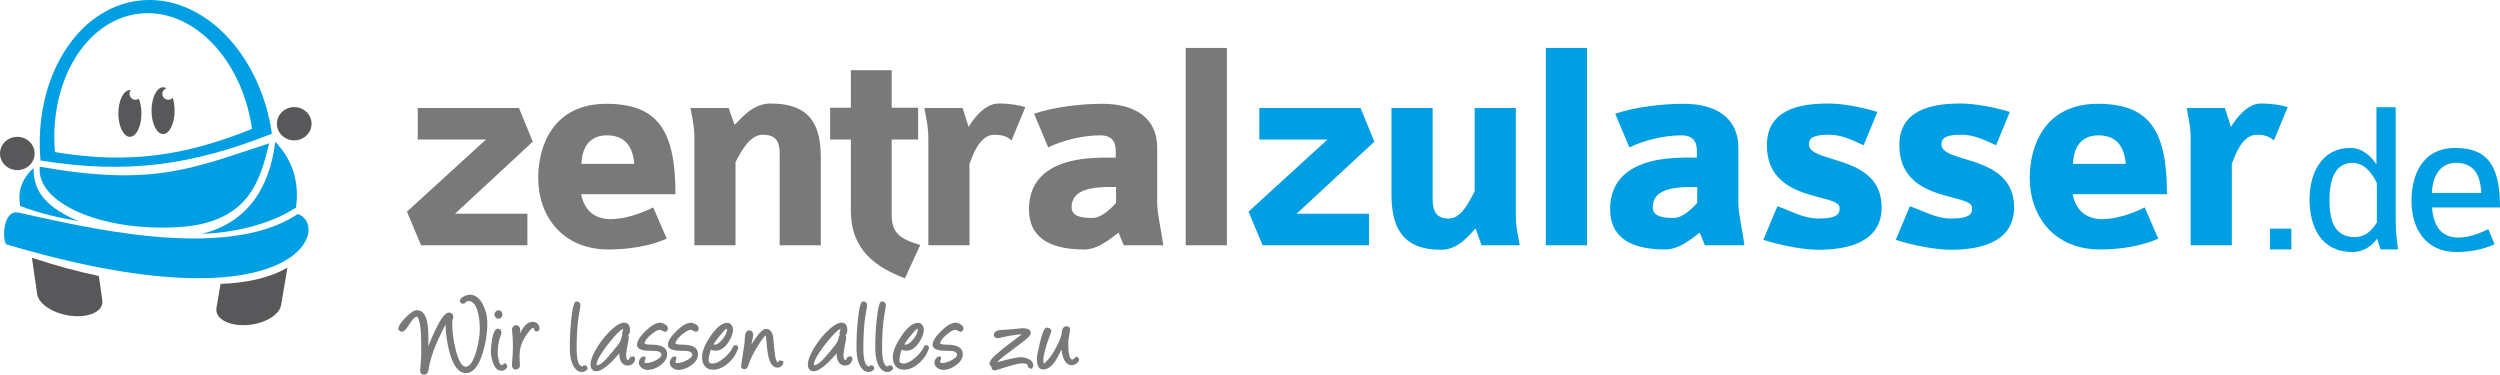
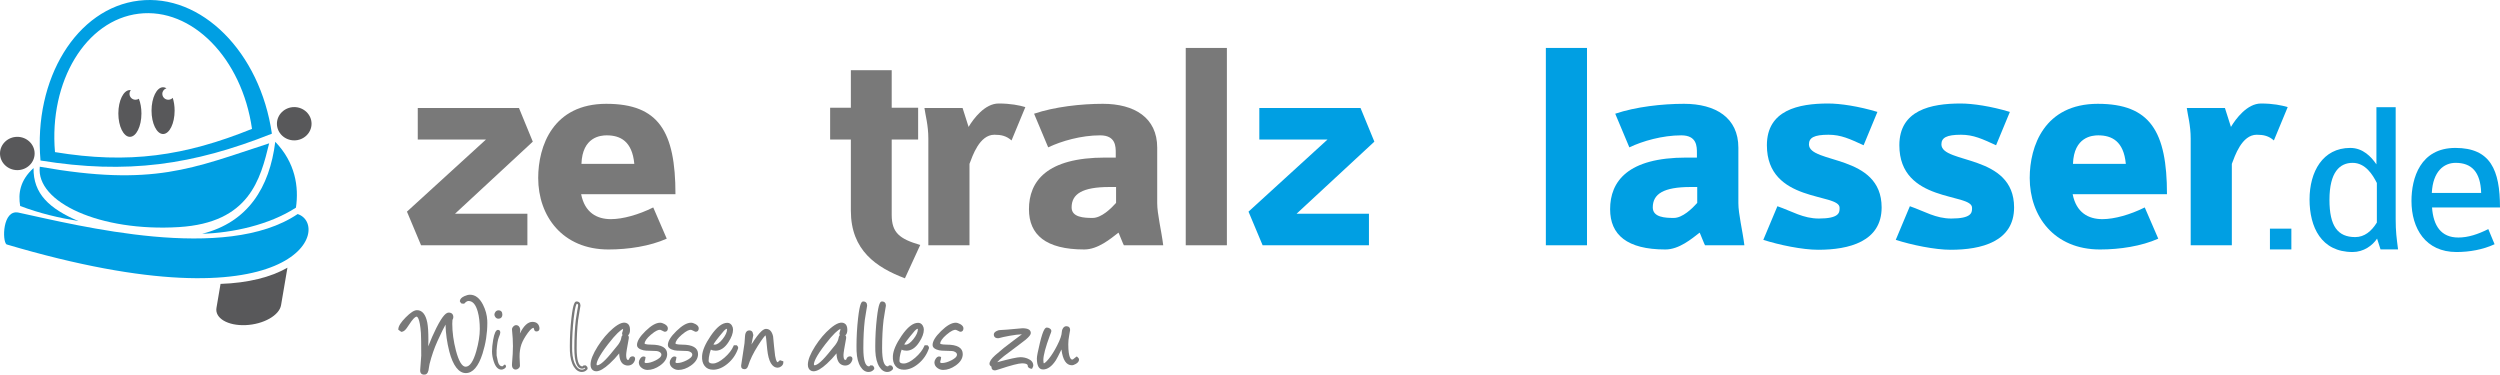
<svg xmlns="http://www.w3.org/2000/svg" id="Ebene_2" data-name="Ebene 2" viewBox="0 0 3075.15 460.8">
  <defs>
    <style>
      .cls-1 {
        fill: #009fe3;
      }

      .cls-2 {
        fill: #797979;
      }

      .cls-3 {
        fill: #58585a;
        fill-rule: evenodd;
      }
    </style>
  </defs>
  <g id="Ebene_1-2" data-name="Ebene 1">
    <g>
      <g>
        <path class="cls-1" d="m334.44,164.43C319.9,63.99,247.52-8.39,170.8.78,94.38,9.92,40.97,96.73,49.83,197.44c106.48,17.23,187.34,5.61,284.61-33.01ZM170.65,16.86c65.33-7.94,126.95,54.72,139.33,141.67-82.83,33.43-151.67,43.49-242.34,28.58C60.1,99.92,105.58,24.77,170.65,16.86Z" />
        <path class="cls-1" d="m248.66,287.57c36.95-1.05,82.57-10.84,115.37-32.17,3.76-25.62-.79-55.35-25.44-80.98-6.99,56.21-33.53,99-89.93,113.15Z" />
        <path class="cls-1" d="m220.02,279.33c87-5.34,100.24-58.91,111.06-103.03-94.4,30.68-141.97,53.6-282.15,28.78-4.91,43.74,74.31,80.18,171.09,74.25Z" />
        <path class="cls-1" d="m366.14,263.29c-88.88,60.11-269.52,14.13-343.29-1.76-19.8-4.27-20.3,35.01-14.84,39.09,359.04,106.44,400.24-23.41,358.14-37.33Z" />
        <path class="cls-1" d="m96.4,271.93c-35.65-15.32-55.63-33.5-55.13-65.21-16.81,15.3-19.02,31.35-16.46,46.65,23.91,9.09,47.69,14.61,71.6,18.56Z" />
      </g>
      <g>
-         <path class="cls-3" d="m125.74,368.66h.02s-4.21-29.21-4.21-29.21c-25.17-5.18-52.56-12.54-82.28-22.4l6.34,43.99h.02c.02.26.05.51.09.77,1.83,12.72,21.26,24.74,43.39,26.84,22.13,2.11,38.59-6.5,36.76-19.22-.04-.26-.09-.51-.14-.77Z" />
        <path class="cls-3" d="m266.39,377.97h.02c-.06.25-.11.5-.15.76-2.15,12.63,13.9,22.12,35.84,21.19,21.94-.93,41.47-11.93,43.62-24.56.04-.25.07-.51.11-.76h.02s7.71-45.32,7.71-45.32c-20.29,11.72-48.61,18.8-82.28,19.93l-4.89,28.76Z" />
        <path class="cls-3" d="m361.93,131.72c-11.73,0-21.3,9.2-21.3,20.48s9.57,20.48,21.3,20.48,21.3-9.2,21.3-20.48-9.57-20.48-21.3-20.48Z" />
        <path class="cls-3" d="m21.3,168.31c-11.73,0-21.3,9.2-21.3,20.48s9.57,20.48,21.3,20.48,21.3-9.2,21.3-20.48-9.57-20.48-21.3-20.48Z" />
        <path class="cls-3" d="m207.06,122.7c-4.08,0-7.39-3.25-7.39-7.26,0-3.21,2.15-5.91,5.09-6.86-1.31-.82-2.71-1.27-4.16-1.27-7.82,0-14.2,12.92-14.2,28.77s6.37,28.76,14.2,28.76,14.2-12.92,14.2-28.76c0-5.8-.86-11.2-2.33-15.73-1.35,1.44-3.27,2.35-5.42,2.35Z" />
        <path class="cls-3" d="m166.69,122.7c-4.08,0-7.39-3.25-7.39-7.26,0-1.72.63-3.28,1.65-4.52-.39-.07-.77-.12-1.17-.12-7.82,0-14.2,12.92-14.2,28.76s6.38,28.76,14.2,28.76,14.2-12.92,14.2-28.76c0-6.85-1.19-13.14-3.18-18.09-1.17.77-2.59,1.23-4.11,1.23Z" />
      </g>
    </g>
    <g>
      <polygon class="cls-2" points="638.37 132.86 513.87 132.86 513.87 171.65 597.74 171.65 500.57 260.32 517.93 301.7 648.72 301.7 648.72 262.91 559.68 262.91 655.37 174.24 638.37 132.86" />
      <path class="cls-2" d="m745.88,127.69c-65.76,0-83.86,52.09-83.86,91.25,0,46.92,29.92,87.93,86.45,87.93,24.38,0,50.98-4.06,71.67-13.3l-16.62-38.42c-17.73,8.87-37.31,14.41-52.09,14.41-17.36,0-32.14-8.13-36.58-30.66h116.01c0-77.21-20.69-111.2-84.97-111.2Zm-30.66,73.89c1.11-33.25,23.64-35.1,31.03-35.1,16.62,0,31.4,7.02,33.99,35.1h-65.02Z" />
-       <path class="cls-2" d="m947.6,127.32c-22.17,0-36.58,19.21-43.96,26.23l-7.39-20.69h-46.92c1.85,11.08,4.8,21.8,4.8,35.84v133h50.61v-102.34c8.5-16.25,18.47-33.62,33.62-33.62,20.69,0,20.69,14.41,20.69,26.23v109.73h50.61v-106.4c0-38.79-10.34-67.98-62.07-67.98Z" />
      <path class="cls-2" d="m1096.85,264.38v-92.73h32.51v-39.16h-32.51v-46.18h-50.24v46.18h-25.49v39.16h25.49v87.56c0,48.77,31.4,69.83,66.5,83.12l18.84-41.01c-25.49-7.39-35.1-15.15-35.1-36.95Z" />
      <path class="cls-2" d="m1191.43,156.14l-7.39-23.28h-46.92c1.11,8.5,4.8,21.06,4.8,37.68v131.15h50.61v-100.12c3.69-9.61,12.19-35.84,30.66-35.84,8.5,0,14.78,1.48,21.06,7.02l16.99-41.01c-7.39-2.22-18.1-4.43-32.88-4.43-16.99,0-31.03,18.84-36.94,28.82Z" />
      <path class="cls-2" d="m1423.44,181.63c0-36.94-28.08-53.94-66.87-53.94-26.97,0-59.48,3.69-84.6,12.19l17.36,41.38c16.26-7.76,40.64-14.78,63.91-14.78,19.21,0,19.21,13.67,19.21,21.8v5.54h-12.93c-72.04,0-93.84,29.19-93.84,63.54,0,31.4,20.69,49.5,67.98,49.5,16.99,0,32.51-13.3,42.12-20.69,0-.74,6.28,15.52,6.65,15.52h48.4c-2.22-18.1-7.39-38.42-7.39-51.72v-68.35Zm-50.61,67.98c-6.28,7.02-18.1,18.47-28.82,18.47s-25.86-.74-25.86-12.93c0-16.62,13.3-25.12,46.55-25.12h8.13v19.58Z" />
      <rect class="cls-2" x="1458.53" y="58.97" width="50.61" height="242.73" />
    </g>
    <g>
      <g>
        <path class="cls-2" d="m592.84,375.42c-3.89-7.65-8.8-11.48-14.72-11.48-1.77,0-3.87.54-6.29,1.62-2.98,1.34-4.56,2.92-4.73,4.73.6,1.04.99,1.6,1.17,1.69.17.09.89.13,2.14.13,2.08-2.2,4.02-3.31,5.84-3.31,5.88,0,10.14,4.69,12.77,14.07,1.73,6.18,2.59,13.44,2.59,21.79s-1.47,17.42-4.41,27.75c-3.8,13.4-8.62,20.1-14.46,20.1-5.19,0-9.62-6.98-13.29-20.94-3.03-11.63-4.54-22.74-4.54-33.33,0-2.12.09-3.83.26-5.12.69-1.17,1.04-2.16,1.04-2.98,0-2.81-1.39-4.21-4.16-4.21-3.29,0-7.99,6.07-14.1,18.22-4.72,9.38-9.05,19.69-12.99,30.93.39-7.69.58-13.38.58-17.05,0-9.25-.43-16.17-1.3-20.75-1.86-9.55-5.64-14.33-11.35-14.33-2.98,0-7.28,2.84-12.9,8.53-5.62,5.68-8.49,10.15-8.62,13.39l2.59,1.88c1.6-.13,3.26-1.36,4.99-3.7,2.03-2.98,4.06-5.94,6.09-8.88,3.02-4.06,5.49-6.09,7.39-6.09,3.46,0,5.71,7.15,6.74,21.46.26,4.24.39,13.55.39,27.95,0-.04-.43,5.88-1.3,17.76-.17,2.77.93,4.15,3.31,4.15.43,0,.89-.04,1.36-.13,1.77-.48,2.85-2.9,3.24-7.26.13-1.38.41-2.96.84-4.73,2.58-10.11,5.82-19.49,9.74-28.14,6.66-14.61,10.87-22.74,12.64-24.38v1.04c0,11.97,1.53,23.99,4.6,36.05,4.41,17.12,10.74,25.68,19,25.68s14.31-7.63,19.19-22.89c3.89-12.23,5.83-24.68,5.83-37.35,0-1.12-.02-2.18-.06-3.18-.35-6.4-2.05-12.62-5.12-18.67Z" />
        <path class="cls-2" d="m521.58,460.8c-1.5,0-2.68-.45-3.51-1.33-.92-.98-1.33-2.44-1.21-4.32l1.21-16.67c.03-.36.05-.7.1-1.01h-.02c0-14.29-.13-23.67-.39-27.86-1.39-19.16-4.68-20.13-5.33-20.13s-2.54.54-6.25,5.52c-2,2.9-4.03,5.85-6.06,8.83-2.04,2.75-4,4.15-6.05,4.31l-.52.04-3.63-2.63.03-.76c.15-3.64,3.1-8.33,9.03-14.33,5.95-6.02,10.5-8.95,13.91-8.95,6.45,0,10.74,5.21,12.74,15.48.88,4.66,1.32,11.73,1.32,21.02,0,2.04-.06,4.71-.18,7.99,3.09-8.01,6.41-15.55,9.91-22.51,8.47-16.84,12.66-19,15.36-19,3.54,0,5.58,2.05,5.58,5.63,0,1.02-.35,2.15-1.08,3.44-.14,1.2-.21,2.76-.21,4.66,0,10.42,1.51,21.51,4.49,32.97,3.42,13.01,7.54,19.88,11.92,19.88,5.1,0,9.5-6.42,13.1-19.07,2.89-10.16,4.35-19.36,4.35-27.36s-.85-15.37-2.54-21.4c-2.47-8.77-6.2-13.04-11.41-13.04-1.4,0-3.02.96-4.8,2.86l-.42.45h-.61c-1.9,0-2.39-.09-2.78-.28-.44-.22-.8-.6-1.75-2.24l-.23-.39.04-.45c.22-2.35,2.1-4.33,5.56-5.89,2.63-1.17,4.88-1.75,6.87-1.75,6.47,0,11.85,4.12,15.98,12.25h0c3.14,6.2,4.92,12.67,5.27,19.24.04,1.03.07,2.12.07,3.25,0,12.75-1.99,25.46-5.9,37.78-5.07,15.84-11.98,23.88-20.54,23.88s-15.8-9-20.37-26.74c-2.78-10.94-4.33-21.99-4.6-32.89-1.84,3.25-4.9,9.28-9.97,20.41-3.86,8.52-7.11,17.91-9.65,27.9-.41,1.68-.68,3.2-.8,4.51-.45,5.06-1.85,7.84-4.28,8.5l-.12.03c-.56.1-1.1.15-1.61.15Zm-.7-21.86c-.14,1.88-.46,6.28-1.19,16.39-.07,1.05.09,1.81.45,2.19.4.43,1.35.54,2.49.34,1.04-.34,1.85-2.57,2.15-6,.14-1.45.43-3.11.87-4.94,2.59-10.17,5.9-19.71,9.82-28.39,9.06-19.88,11.74-23.69,12.96-24.83l2.38-2.22v4.29c0,11.8,1.53,23.81,4.56,35.7,4.21,16.33,10.14,24.61,17.62,24.61s13.19-7.37,17.84-21.9c3.83-12.03,5.77-24.45,5.77-36.91,0-1.09-.02-2.14-.06-3.12-.33-6.15-2.01-12.25-4.97-18.09-3.66-7.2-8.06-10.7-13.45-10.7-1.56,0-3.48.5-5.71,1.5-1.55.7-3.4,1.79-3.82,3.17.18.3.31.5.4.63.17,0,.43.02.82.03,2.22-2.22,4.33-3.3,6.43-3.3,6.56,0,11.32,5.08,14.14,15.1,1.76,6.28,2.65,13.74,2.65,22.17s-1.5,17.73-4.46,28.14c-4.04,14.22-9.21,21.13-15.82,21.13-5.97,0-10.77-7.2-14.66-22-3.04-11.69-4.59-23.02-4.59-33.69,0-2.17.09-3.96.27-5.31l.04-.29.15-.25c.69-1.17.84-1.88.84-2.26,0-2.04-.74-2.8-2.74-2.8-1.22,0-4.92,1.7-12.83,17.44-4.67,9.29-9.02,19.63-12.92,30.76l-3.25,9.27.5-9.81c.39-7.63.58-13.34.58-16.98,0-9.12-.43-16.01-1.27-20.49-1.73-8.86-4.98-13.17-9.95-13.17-1.77,0-5.27,1.41-11.89,8.11-5.91,5.98-7.74,9.61-8.13,11.73l1.44,1.04c1.05-.3,2.25-1.34,3.51-3.04,2-2.94,4.03-5.9,6.07-8.84,3.42-4.59,6.12-6.71,8.56-6.71,4.5,0,7.01,7.02,8.16,22.78.26,4.26.39,13.7.39,28.05v1.48h-.11Z" />
      </g>
      <g>
        <path class="cls-2" d="m613,390.59c2.33,0,3.5-1.25,3.5-3.76s-1.12-3.7-3.37-3.7c-1.04,0-1.89.43-2.56,1.3-.67.87-1,1.73-1,2.59,0,.74.33,1.51,1,2.33.67.82,1.48,1.23,2.43,1.23Z" />
        <path class="cls-2" d="m613,392.01c-1.37,0-2.59-.61-3.53-1.75-.88-1.07-1.32-2.16-1.32-3.23,0-1.18.44-2.35,1.3-3.46.94-1.21,2.21-1.85,3.68-1.85,3.04,0,4.79,1.86,4.79,5.11s-1.79,5.18-4.92,5.18Zm.13-7.46c-.6,0-1.04.23-1.44.75-.48.61-.71,1.18-.71,1.73,0,.39.24.89.68,1.44.51.63.98.71,1.33.71,1.32,0,2.08-.38,2.08-2.34s-.72-2.28-1.95-2.28Z" />
      </g>
      <g>
        <path class="cls-2" d="m621.1,448.3c-1.08.52-1.92,1.19-2.53,2.01-.17.17-.52.26-1.04.26-2.2,0-3.87-1.77-4.99-5.32-.56-2.68-1.12-5.36-1.69-8.04.09-.69.09-2.81,0-6.35.56-7.48,1.47-12.77,2.72-15.89,1.21-2.85,1.82-4.8,1.82-5.83,0-2.25-.97-3.37-2.92-3.37-2.46,0-4.41,4.06-5.84,12.19-.95,5.62-1.43,10.35-1.43,14.2,0,4.19.76,8.49,2.27,12.9,2.16,6.4,5.29,9.6,9.4,9.6.99,0,2.1-.37,3.31-1.1,1.51-.87,2.27-1.88,2.27-3.05,0-.69-.45-1.43-1.36-2.21Z" />
-         <path class="cls-2" d="m616.89,456.07c-4.76,0-8.38-3.55-10.74-10.56-1.55-4.53-2.34-9.02-2.34-13.36,0-3.91.49-8.77,1.45-14.44,1.62-9.25,3.85-13.37,7.23-13.37,2.76,0,4.34,1.75,4.34,4.79,0,.79-.2,2.31-1.93,6.39-1.18,2.93-2.06,8.11-2.61,15.37.1,4.13.06,5.6.01,6.24l1.63,7.76c.91,2.83,2.13,4.26,3.62,4.26.06,0,.11,0,.15,0,.72-.86,1.66-1.58,2.81-2.13l.83-.4.7.6c1.23,1.06,1.86,2.16,1.86,3.28,0,1.71-1,3.14-2.98,4.28-1.4.85-2.76,1.29-4.01,1.29Zm-4.41-48.89c-.42,0-2.6.53-4.44,11.02-.93,5.51-1.4,10.2-1.4,13.95,0,4.02.74,8.21,2.19,12.44,1.96,5.81,4.6,8.64,8.06,8.64.73,0,1.59-.3,2.57-.9,1.06-.61,1.59-1.22,1.59-1.83,0-.08-.05-.22-.2-.43-.46.32-.84.67-1.13,1.08l-.14.16c-.45.45-1.12.67-2.04.67-2.88,0-5.02-2.12-6.34-6.3l-.04-.14-1.73-8.27.03-.23c.04-.35.1-1.61-.01-6.14v-.07s0-.07,0-.07c.58-7.7,1.5-13.03,2.82-16.31,1.49-3.52,1.71-4.83,1.71-5.3,0-1.81-.65-1.96-1.5-1.96Z" />
      </g>
      <g>
        <path class="cls-2" d="m654.95,397.33c-6.14,0-11.89,6.83-17.25,20.49-.04-3.07.22-6.87.78-11.41.13-.91-.04-1.88-.52-2.92-.65-1.43-1.69-2.14-3.11-2.14-.86,0-1.71.45-2.53,1.36-.82.91-1.19,1.79-1.1,2.66.78,7.61,1.17,14.39,1.17,20.36s-.39,13.05-1.17,21.79c-.3,3.76.76,5.64,3.18,5.64.82,0,1.65-.36,2.5-1.07.84-.71,1.26-1.48,1.26-2.3-.3-6.83-.45-10.35-.45-10.57-.09-6.05.69-11.41,2.33-16.08,1.56-4.37,4.26-9.21,8.1-14.52,3.28-4.5,5.99-6.74,8.1-6.74.95,0,1.51.43,1.69,1.3l.13.71c.17.69.35,1.23.52,1.62.26.52.69.78,1.3.78,1.86,0,2.59-1.12,2.2-3.37-.69-3.72-3.07-5.58-7.13-5.58Z" />
        <path class="cls-2" d="m634.39,454.58c-1.69,0-2.7-.72-3.26-1.32-1.12-1.21-1.55-3.12-1.33-5.85.77-8.66,1.16-15.95,1.16-21.67s-.39-12.69-1.16-20.21c-.13-1.28.36-2.54,1.46-3.75,1.09-1.21,2.3-1.83,3.58-1.83,1.39,0,3.29.51,4.4,2.97.59,1.28.8,2.53.63,3.7-.16,1.26-.29,2.47-.4,3.62,4.76-9.62,9.85-14.31,15.46-14.31,4.76,0,7.71,2.33,8.53,6.73.29,1.68.06,2.98-.69,3.87-.66.79-1.64,1.18-2.91,1.18-1.13,0-2.07-.57-2.56-1.56-.24-.53-.43-1.14-.63-1.91l-.15-.8c-.01-.06-.03-.1-.04-.12-.01,0-.09-.02-.25-.02-.92,0-3.04.8-6.96,6.16-3.75,5.18-6.41,9.94-7.91,14.16-1.58,4.48-2.34,9.73-2.25,15.58,0,.18.06,1.78.45,10.53,0,1.32-.59,2.46-1.76,3.45-1.1.93-2.25,1.41-3.41,1.41Zm.45-51.8c-.44,0-.94.3-1.48.89-.54.59-.79,1.12-.74,1.57.78,7.62,1.17,14.51,1.17,20.5s-.4,13.18-1.17,21.91c-.2,2.44.29,3.36.59,3.69.16.17.46.41,1.17.41.47,0,1-.25,1.58-.73.76-.65.76-1.08.76-1.22-.45-10.2-.45-10.47-.45-10.57-.09-6.17.72-11.75,2.41-16.55,1.6-4.48,4.39-9.49,8.29-14.88,3.65-5,6.59-7.33,9.25-7.33,1.62,0,2.77.91,3.08,2.44l.13.74c.15.6.29,1,.39,1.23h.01c.41,0,.67-.07.76-.17.13-.15.22-.65.07-1.54-.57-3.04-2.34-4.4-5.74-4.4-5.47,0-10.83,6.59-15.93,19.59l-2.63,6.71-.1-7.21c-.04-3.12.22-7.02.79-11.61.09-.66-.04-1.37-.4-2.15-.53-1.16-1.22-1.31-1.82-1.31Z" />
      </g>
      <g>
-         <path class="cls-2" d="m721.14,452.06l-1.17-1.17h-1.49c-.52.78-1.28,1.17-2.27,1.17-5.53,0-8.3-7.89-8.3-23.67,0-13.05.6-24.72,1.82-35.01.3-2.46.86-5.99,1.69-10.57l.78-4.6c.22-1.12.35-1.88.39-2.27,0-2.46-1.12-3.7-3.37-3.7-1.82,0-3.46,6.4-4.93,19.19-1.3,11.54-1.94,22.95-1.94,34.23,0,2.2.02,4.21.06,6.03.35,8.08,1.92,14.33,4.73,18.74,2.42,3.8,5.29,5.71,8.62,5.71,2.25,0,4.11-.9,5.58-2.7,0-.46-.04-.86-.13-1.19l-.06-.19Z" />
        <path class="cls-2" d="m715.76,457.56c-3.83,0-7.13-2.14-9.82-6.36-2.93-4.6-4.6-11.14-4.95-19.44-.04-1.82-.07-3.86-.07-6.09,0-11.28.66-22.85,1.95-34.39,2.17-18.87,4.32-20.45,6.34-20.45,3.04,0,4.79,1.86,4.79,5.11v.16c-.06.43-.19,1.21-.41,2.38l-.77,4.57c-.82,4.55-1.38,8.08-1.68,10.5-1.2,10.18-1.8,21.9-1.8,34.84,0,14.55,2.38,22.25,6.88,22.25.64,0,.9-.26,1.09-.54l.42-.63h2.84l1.81,1.81.2.6c.12.45.18.97.18,1.55v.5l-.32.39c-1.74,2.14-3.99,3.22-6.67,3.22Zm-6.35-83.9c-.47.5-2.04,3.24-3.72,17.93-1.28,11.43-1.94,22.9-1.94,34.07,0,2.21.02,4.23.06,6,.33,7.77,1.85,13.83,4.51,18.01,2.16,3.4,4.59,5.05,7.43,5.05,1.65,0,3-.59,4.13-1.79,0-.05-.01-.1-.02-.14l-.49-.49h-.24c-.75.77-1.76,1.17-2.94,1.17-6.54,0-9.72-8.2-9.72-25.08,0-13.05.61-24.88,1.83-35.18.3-2.48.88-6.07,1.7-10.65l.78-4.59c.24-1.25.33-1.84.37-2.11-.02-1.73-.65-2.15-1.75-2.19Z" />
      </g>
      <g>
        <path class="cls-2" d="m778.26,439.74c-1.73,0-2.81.93-3.24,2.79-.09.39-.45.78-1.1,1.17-.78.43-1.51.56-2.2.39-1.95-.52-2.92-2.98-2.92-7.39,0-2.42,1.06-9.18,3.18-20.29.52-2.55-.54-3.83-3.18-3.83-1.86,0-2.9.97-3.11,2.92-.35,2.85-1.75,5.99-4.21,9.4-.52.74-3.57,4.47-9.14,11.22-8.04,9.73-13.94,14.59-17.7,14.59-1.47,0-2.2-.82-2.2-2.46,0-4.71,4.79-13.28,14.36-25.71,9.57-12.43,16.5-19.03,20.78-19.81.22-.04.32.41.32,1.36.04,1.6-.35,3.42-1.17,5.45-.09.17-.13.37-.13.58,0,1.47.95,2.14,2.85,2.01,2.72-.26,4.08-2.38,4.08-6.35,0-3.33-.82-5.51-2.46-6.55-3.5-2.29-8.88-.35-16.14,5.83-6.66,5.66-12.79,12.88-18.41,21.66-5.79,9.17-8.69,16.45-8.69,21.85,0,2.64.78,4.54,2.33,5.71.9.69,1.98,1.04,3.23,1.04,3.79,0,8.98-3.03,15.57-9.08,5.12-4.71,9.82-9.92,14.08-15.63v2.66c0,8.13,2.06,12.92,6.18,14.39,1,.39,1.97.58,2.93.58,3.51,0,5.94-1.69,7.29-5.06.26-.69.39-1.27.39-1.75,0-1.12-.52-1.69-1.56-1.69Z" />
        <path class="cls-2" d="m733.37,456.72c-1.56,0-2.94-.45-4.09-1.33-1.91-1.44-2.88-3.74-2.88-6.83,0-5.73,2.91-13.12,8.91-22.61,5.67-8.86,11.96-16.25,18.69-21.98,7.87-6.7,13.71-8.65,17.84-5.94,2.05,1.3,3.11,3.9,3.11,7.73,0,3.62-1.07,5.62-2.45,6.68.06.06.12.13.18.2.8.98,1.03,2.34.69,4.04-2.09,10.95-3.15,17.69-3.15,20.01,0,3.56.66,5.7,1.87,6.02.1.02.47.12,1.15-.26.26-.16.38-.28.43-.33.6-2.46,2.23-3.81,4.6-3.81,1.83,0,2.97,1.19,2.97,3.1,0,.65-.16,1.39-.48,2.25-1.56,3.92-4.54,5.98-8.62,5.98-1.13,0-2.29-.23-3.44-.68-4.42-1.58-6.81-6.37-7.06-14.26-3.62,4.51-7.56,8.72-11.73,12.56-6.93,6.36-12.33,9.45-16.53,9.45Zm34.44-57c-3.6,0-8.31,3.29-11.98,6.41-6.52,5.55-12.62,12.73-18.14,21.34-5.61,8.88-8.46,15.98-8.46,21.09,0,2.18.58,3.68,1.76,4.57.67.51,1.44.75,2.38.75,3.4,0,8.32-2.93,14.61-8.7,5.04-4.63,9.71-9.82,13.91-15.43l2.55-3.42v6.92c0,7.43,1.76,11.82,5.24,13.06.87.34,1.68.5,2.45.5,2.94,0,4.84-1.32,5.97-4.17.24-.63.29-1.02.29-1.22,0-.12-.01-.21-.02-.26-.03,0-.07,0-.12,0-.88,0-1.54.29-1.86,1.69-.18.78-.75,1.46-1.75,2.06-1.14.63-2.23.81-3.28.55-3.99-1.06-3.99-6.86-3.99-8.77,0-2.53,1.05-9.26,3.2-20.56.17-.82.13-1.41-.1-1.69-.24-.29-.83-.45-1.68-.45-.99,0-1.55.26-1.7,1.66-.38,3.1-1.88,6.48-4.47,10.07-.34.48-1.67,2.18-9.2,11.29-8.52,10.3-14.49,15.1-18.79,15.1-2.27,0-3.62-1.45-3.62-3.88,0-5.08,4.79-13.77,14.66-26.57,9.89-12.83,16.97-19.49,21.65-20.34.43-.09.9.03,1.26.33.61.5.73,1.3.73,2.43.05,1.75-.38,3.77-1.27,5.98l-.05.1c.02.16.06.33.11.38.09.09.46.22,1.25.17.8-.08,2.76-.26,2.76-4.94,0-2.79-.61-4.59-1.8-5.35-.73-.48-1.58-.69-2.49-.69Zm-1.35,4.83c-3.09,1.37-8.65,5.97-18.56,18.84-11.63,15.09-14.07,21.84-14.07,24.84,0,1.05.28,1.05.79,1.05,2.27,0,6.99-2.44,16.61-14.08,6.89-8.33,8.74-10.65,9.08-11.13,2.32-3.21,3.65-6.15,3.97-8.75.15-1.37.67-2.45,1.5-3.16-.32-.46-.6-1.12-.6-2.05,0-.41.08-.8.25-1.16.66-1.64,1.01-3.11,1.05-4.4Zm7.17,37.66s0,0,0,0c0,0,0,0,0,0Zm-5.8-38.1s-.02,0-.03,0c.01,0,.02,0,.03,0Z" />
      </g>
      <g>
        <path class="cls-2" d="m816.77,399.86c-1.86-.99-3.44-1.49-4.73-1.49-4.63,0-10.3,3.27-17.02,9.82-6.72,6.55-10.08,11.96-10.08,16.24,0,1.73,1.32,3.11,3.96,4.15,1.95.78,3.96,1.21,6.04,1.3l12.48.45c1.78.09,3.4.61,4.87,1.56,1.78,1.17,2.66,2.64,2.66,4.41,0,2.85-2.56,5.58-7.69,8.17-4.61,2.33-8.71,3.5-12.29,3.5-2.33,0-3.49-.97-3.49-2.92,0-.52.1-1.02.29-1.49.35-.82.6-1.99.75-3.5-.3-.13-.6-.19-.9-.19-1.11,0-2.16.78-3.14,2.33-.85,1.34-1.28,2.51-1.28,3.5,0,2.42,1.08,4.39,3.24,5.9,1.85,1.34,3.86,2.01,6.02,2.01,4.87,0,9.77-1.73,14.69-5.19,5.39-3.8,8.09-8.1,8.09-12.9,0-6.79-6.09-10.18-18.28-10.18-6.31,0-9.47-.89-9.47-2.66,0-3.33,2.72-7.33,8.17-12,5.27-4.54,9.38-6.68,12.32-6.42.73.04,1.83.45,3.27,1.23,1.45.78,2.3,1.17,2.56,1.17,1.51,0,2.27-.93,2.27-2.79,0-1.47-1.1-2.81-3.31-4.02Z" />
        <path class="cls-2" d="m796.46,455.03c-2.45,0-4.76-.77-6.85-2.28-2.53-1.77-3.82-4.15-3.82-7.05,0-1.28.49-2.68,1.5-4.26,1.25-1.98,2.71-2.99,4.33-2.99.49,0,.98.1,1.46.31l.96.41-.1,1.04c-.17,1.67-.45,2.95-.85,3.91-.12.29-.18.6-.18.94,0,.67,0,1.5,2.07,1.5,3.34,0,7.26-1.13,11.65-3.35,3.16-1.6,6.92-4.09,6.92-6.9,0-1.29-.64-2.32-2.02-3.22-1.26-.81-2.63-1.25-4.16-1.33l-12.46-.45c-2.24-.09-4.43-.56-6.52-1.4-3.22-1.26-4.86-3.1-4.86-5.47,0-4.72,3.44-10.37,10.51-17.26,7.06-6.88,12.95-10.22,18.01-10.22,1.55,0,3.31.54,5.4,1.66h.01c2.68,1.48,4.04,3.25,4.04,5.27,0,2.63-1.38,4.21-3.69,4.21-.44,0-.93-.1-3.23-1.34-1.71-.92-2.45-1.05-2.69-1.07-1.78-.16-5.15.78-11.31,6.08-5.02,4.31-7.68,8.08-7.68,10.92h0s.75,1.24,8.05,1.24c13.07,0,19.7,3.9,19.7,11.6,0,5.26-2.92,9.99-8.69,14.06-5.14,3.61-10.35,5.45-15.5,5.45Zm-5.58-13.45c-.49.36-.93.96-1.19,1.38-.7,1.09-1.06,2.04-1.06,2.75,0,1.95.86,3.5,2.63,4.74,1.64,1.18,3.33,1.75,5.2,1.75,4.55,0,9.22-1.66,13.87-4.93,5.04-3.55,7.49-7.39,7.49-11.74,0-5.9-5.52-8.76-16.87-8.76-5.07,0-10.88-.46-10.88-4.08,0-3.8,2.83-8.07,8.66-13.07,5.62-4.84,9.99-7.05,13.37-6.75.93.05,2.15.5,3.82,1.4,1.33.72,1.85.93,2.03,1,.4-.01.71-.14.71-1.37,0-1.13-1.39-2.13-2.56-2.77-1.64-.88-3-1.32-4.06-1.32-4.22,0-9.62,3.17-16.03,9.42-6.41,6.24-9.65,11.36-9.65,15.23,0,1.08,1.03,2.03,3.06,2.83,1.8.72,3.68,1.12,5.58,1.2l12.47.45c2.04.1,3.91.7,5.59,1.78,2.74,1.8,3.31,4.04,3.31,5.6,0,3.46-2.77,6.55-8.47,9.43-4.79,2.42-9.14,3.65-12.93,3.65-4.43,0-4.91-3.03-4.91-4.33,0-.7.13-1.38.39-2.02.16-.39.3-.87.42-1.46Z" />
      </g>
      <g>
        <path class="cls-2" d="m854.77,399.86c-1.86-.99-3.44-1.49-4.73-1.49-4.63,0-10.3,3.27-17.02,9.82-6.72,6.55-10.08,11.96-10.08,16.24,0,1.73,1.32,3.11,3.96,4.15,1.95.78,3.96,1.21,6.04,1.3l12.48.45c1.78.09,3.4.61,4.87,1.56,1.78,1.17,2.66,2.64,2.66,4.41,0,2.85-2.56,5.58-7.69,8.17-4.61,2.33-8.71,3.5-12.29,3.5-2.33,0-3.49-.97-3.49-2.92,0-.52.1-1.02.29-1.49.35-.82.6-1.99.75-3.5-.3-.13-.6-.19-.9-.19-1.11,0-2.16.78-3.14,2.33-.85,1.34-1.28,2.51-1.28,3.5,0,2.42,1.08,4.39,3.24,5.9,1.85,1.34,3.86,2.01,6.02,2.01,4.87,0,9.77-1.73,14.69-5.19,5.39-3.8,8.09-8.1,8.09-12.9,0-6.79-6.09-10.18-18.28-10.18-6.31,0-9.47-.89-9.47-2.66,0-3.33,2.72-7.33,8.17-12,5.27-4.54,9.38-6.68,12.32-6.42.73.04,1.83.45,3.27,1.23,1.45.78,2.3,1.17,2.56,1.17,1.51,0,2.27-.93,2.27-2.79,0-1.47-1.1-2.81-3.31-4.02Z" />
        <path class="cls-2" d="m834.45,455.03c-2.45,0-4.76-.77-6.85-2.28-2.53-1.77-3.82-4.15-3.82-7.05,0-1.28.49-2.68,1.5-4.26,1.25-1.98,2.71-2.99,4.33-2.99.49,0,.98.1,1.46.31l.96.41-.1,1.04c-.17,1.67-.45,2.95-.85,3.91-.12.29-.18.6-.18.94,0,.67,0,1.5,2.07,1.5,3.34,0,7.26-1.13,11.65-3.35,3.16-1.6,6.92-4.09,6.92-6.9,0-1.29-.64-2.32-2.02-3.22-1.26-.81-2.63-1.25-4.16-1.33l-12.46-.45c-2.24-.09-4.43-.56-6.52-1.4-3.22-1.26-4.86-3.1-4.86-5.47,0-4.72,3.44-10.37,10.51-17.26,7.06-6.88,12.95-10.22,18.01-10.22,1.55,0,3.31.54,5.4,1.66h.01c2.68,1.48,4.04,3.25,4.04,5.27,0,2.63-1.38,4.21-3.69,4.21-.44,0-.93-.1-3.23-1.34-1.71-.92-2.45-1.05-2.69-1.07-1.78-.16-5.15.78-11.31,6.08-5.02,4.31-7.68,8.08-7.68,10.92h0s.75,1.24,8.05,1.24c13.07,0,19.7,3.9,19.7,11.6,0,5.26-2.92,9.99-8.69,14.06-5.14,3.61-10.35,5.45-15.5,5.45Zm-5.58-13.45c-.49.36-.93.96-1.19,1.38-.7,1.09-1.06,2.04-1.06,2.75,0,1.95.86,3.5,2.63,4.74,1.64,1.18,3.33,1.75,5.2,1.75,4.55,0,9.22-1.66,13.87-4.93,5.04-3.55,7.49-7.39,7.49-11.74,0-5.9-5.52-8.76-16.87-8.76-5.07,0-10.88-.46-10.88-4.08,0-3.8,2.83-8.07,8.66-13.07,5.62-4.84,10-7.05,13.37-6.75.93.05,2.15.5,3.82,1.4,1.33.72,1.85.93,2.03,1,.4-.01.71-.14.71-1.37,0-1.13-1.39-2.13-2.56-2.77-1.64-.88-3-1.32-4.06-1.32-4.22,0-9.62,3.17-16.03,9.42-6.41,6.24-9.65,11.36-9.65,15.23,0,1.08,1.03,2.03,3.06,2.83,1.8.72,3.68,1.12,5.58,1.2l12.47.45c2.04.1,3.91.7,5.59,1.78,2.74,1.8,3.31,4.04,3.31,5.6,0,3.46-2.77,6.55-8.47,9.43-4.79,2.42-9.14,3.65-12.93,3.65-4.43,0-4.91-3.03-4.91-4.33,0-.7.13-1.38.39-2.02.16-.39.3-.87.42-1.46Z" />
      </g>
      <g>
        <path class="cls-2" d="m903.59,426.12c-2.16,5.14-6.03,10.14-11.61,14.98-5.75,4.97-10.76,7.46-15.04,7.46s-6.68-1.69-6.68-5.06c0-2.59.44-5.64,1.33-9.14.89-3.5,1.72-5.6,2.5-6.29l.26.19c1.38,1.12,3.37,1.69,5.96,1.69,5.49,0,10.35-3.31,14.59-9.92,3.59-5.49,5.38-10.35,5.38-14.59,0-1.47-.39-2.87-1.17-4.21-1.04-1.82-2.53-2.72-4.47-2.72-5.79,0-12.21,5.14-19.26,15.43-6.57,9.6-10.03,17.64-10.37,24.12-.26,4.63.65,8.3,2.72,11.02,2.12,2.85,5.25,4.28,9.4,4.28,5.62,0,11.22-2.31,16.79-6.94,5.88-4.8,10.07-10.83,12.58-18.09.26-.69-.02-1.43-.84-2.2h-2.07Zm-14.2-20.1c1.34-1.6,2.83-2.59,4.47-2.98,1.25-.35,1.88.3,1.88,1.95,0,3.85-1.95,8.21-5.84,13.1-3.98,5.01-7.65,7.43-11.02,7.26-1.99-.13-2.98-.43-2.98-.91,0-1.73,4.5-7.87,13.49-18.41Z" />
        <path class="cls-2" d="m877.13,454.77c-4.6,0-8.15-1.63-10.54-4.85-2.26-2.97-3.28-7-3-11.95.36-6.71,3.93-15.07,10.62-24.84,7.4-10.8,14.08-16.05,20.43-16.05,2.45,0,4.42,1.19,5.7,3.44.9,1.54,1.35,3.2,1.35,4.92,0,4.5-1.89,9.67-5.61,15.36-4.49,7-9.8,10.56-15.77,10.56-2.36,0-4.32-.44-5.85-1.31-.36.77-.87,2.17-1.5,4.65-.85,3.37-1.29,6.33-1.29,8.79,0,1.09,0,3.64,5.26,3.64,3.91,0,8.66-2.39,14.12-7.11,5.38-4.67,9.16-9.54,11.23-14.45l.36-.87h3.58l.41.39c1.58,1.5,1.52,2.86,1.19,3.73-2.57,7.44-6.95,13.75-13.01,18.69-5.8,4.81-11.76,7.26-17.69,7.26Zm17.51-54.85c-5.27,0-11.35,4.99-18.09,14.82-6.39,9.33-9.8,17.2-10.13,23.39-.24,4.26.58,7.65,2.44,10.09,1.86,2.51,4.56,3.72,8.27,3.72,5.25,0,10.6-2.22,15.89-6.61,5.65-4.61,9.73-10.49,12.14-17.46.01-.03,0-.13-.13-.32h-.52c-2.3,5.02-6.2,9.94-11.6,14.63-6.07,5.25-11.3,7.8-15.97,7.8-7.04,0-8.1-4.06-8.1-6.47,0-2.7.46-5.89,1.37-9.49,1.27-5.03,2.23-6.38,2.93-7l.87-.77,1.19.89c1.16.94,2.87,1.4,5.11,1.4,4.95,0,9.46-3.12,13.4-9.27,3.42-5.24,5.16-9.89,5.16-13.82,0-1.23-.32-2.37-.98-3.5-.79-1.38-1.82-2.02-3.25-2.02Zm-15.4,26.85c-.14,0-.28,0-.42-.01-1.52-.1-4.33-.28-4.33-2.32,0-1.01,0-3.12,13.82-19.33,1.53-1.83,3.29-2.99,5.23-3.45,1.19-.33,2.01.02,2.48.38.76.58,1.15,1.57,1.15,2.95,0,4.16-2.07,8.86-6.14,13.98-4.16,5.25-8.02,7.8-11.78,7.81Zm-1.68-2.99c.31.05.77.11,1.42.15,2.87.14,6.16-2.12,9.82-6.73,3.67-4.61,5.53-8.72,5.53-12.22,0-.28-.02-.47-.05-.59-.01,0-.02,0-.04,0-1.38.33-2.63,1.17-3.76,2.53h0c-9.58,11.25-12.21,15.36-12.91,16.84Z" />
      </g>
      <g>
        <path class="cls-2" d="m956.36,446.93c-1.9,0-3.35-3.03-4.34-9.08-.17-.91-.61-4.73-1.3-11.48-.39-4.11-.78-8.21-1.17-12.32-1.21-5.4-3.65-8.1-7.33-8.1-3.89,0-10.48,7.87-19.78,23.6l-1.1,1.94,3.83-19.32c-.26-.95-.52-1.92-.78-2.92-.48-.95-1.36-1.43-2.66-1.43-2.25,0-3.54,1.77-3.89,5.32-.3,3.89-.52,6.94-.65,9.14-2.72,17.64-4.11,26.8-4.15,27.49-.17,1.95.71,2.92,2.66,2.92,1.51,0,2.57-1.04,3.18-3.11,2.38-7.69,6.45-16.09,12.22-25.19,5.77-9.1,9.39-13.65,10.86-13.65.73,0,1.34,1.77,1.82,5.32.65,5.79,1.1,10.35,1.36,13.68,1.47,14.05,5.32,21.07,11.54,21.07.99,0,2.07-.41,3.24-1.23,1.56-1.08,2.29-2.46,2.2-4.15l-2.4-.78c-1.43,1.51-2.55,2.27-3.37,2.27Z" />
        <path class="cls-2" d="m915.71,454.12c-1.38,0-2.44-.4-3.17-1.19-.72-.79-1.03-1.89-.9-3.27.02-.27.07-1.07,4.15-27.52.13-2.21.35-5.27.65-9.1.53-5.48,3.18-6.62,5.3-6.62,2.33,0,3.42,1.2,3.93,2.21l.1.28c.26.99.52,1.96.77,2.9l.09.32-2.29,11.59c10.64-17.07,15.28-19.17,17.89-19.17,4.41,0,7.34,3.1,8.71,9.21l.03.18,1.17,12.32c.85,8.29,1.16,10.75,1.28,11.35,1.27,7.75,2.9,7.92,2.95,7.92.03,0,.7-.08,2.34-1.82l.62-.65,4.18,1.36.05.97c.11,2.17-.86,4.03-2.81,5.39-1.4.98-2.77,1.49-4.05,1.49-7.04,0-11.4-7.52-12.95-22.34-.26-3.33-.72-7.91-1.36-13.67-.28-2.11-.57-3.21-.77-3.76-1,.8-3.49,3.53-9.3,12.69-5.68,8.95-9.74,17.31-12.06,24.85-.99,3.39-3.01,4.11-4.53,4.11Zm6.03-44.87c-.57,0-2.09,0-2.48,4.04-.3,3.82-.51,6.89-.64,9.09v.13c-3.36,21.67-4.11,26.84-4.15,27.37-.05.57.01.97.17,1.14.15.17.55.27,1.07.27.33,0,1.21,0,1.82-2.09,2.41-7.8,6.57-16.39,12.39-25.55,8.37-13.2,10.55-14.31,12.06-14.31,1.95,0,2.68,2.5,3.22,6.54.65,5.82,1.11,10.44,1.37,13.76,1.37,13.1,4.78,19.77,10.13,19.77.69,0,1.51-.33,2.43-.97.84-.58,1.33-1.23,1.52-1.99l-.51-.16c-1.46,1.41-2.66,2.07-3.77,2.07-3.6,0-4.96-5.49-5.74-10.26-.18-.93-.61-4.72-1.31-11.56l-1.16-12.24c-1.58-6.91-4.85-6.91-5.92-6.91-1.88,0-6.78,2.98-18.56,22.9l-5.42,9.55,5.46-27.6c-.22-.8-.43-1.62-.65-2.45-.13-.22-.43-.53-1.33-.53Z" />
      </g>
      <g>
        <path class="cls-2" d="m1045.57,439.74c-1.73,0-2.81.93-3.24,2.79-.09.39-.45.78-1.1,1.17-.78.43-1.51.56-2.2.39-1.95-.52-2.92-2.98-2.92-7.39,0-2.42,1.06-9.18,3.18-20.29.52-2.55-.54-3.83-3.18-3.83-1.86,0-2.9.97-3.11,2.92-.35,2.85-1.75,5.99-4.21,9.4-.52.74-3.57,4.47-9.14,11.22-8.04,9.73-13.94,14.59-17.7,14.59-1.47,0-2.2-.82-2.2-2.46,0-4.71,4.79-13.28,14.36-25.71,9.57-12.43,16.5-19.03,20.78-19.81.22-.04.32.41.32,1.36.04,1.6-.35,3.42-1.17,5.45-.09.17-.13.37-.13.58,0,1.47.95,2.14,2.85,2.01,2.72-.26,4.08-2.38,4.08-6.35,0-3.33-.82-5.51-2.46-6.55-3.5-2.29-8.88-.35-16.14,5.83-6.66,5.66-12.79,12.88-18.41,21.66-5.79,9.17-8.69,16.45-8.69,21.85,0,2.64.78,4.54,2.33,5.71.9.69,1.98,1.04,3.23,1.04,3.79,0,8.98-3.03,15.57-9.08,5.12-4.71,9.82-9.92,14.08-15.63v2.66c0,8.13,2.06,12.92,6.18,14.39,1,.39,1.97.58,2.93.58,3.51,0,5.94-1.69,7.29-5.06.26-.69.39-1.27.39-1.75,0-1.12-.52-1.69-1.56-1.69Z" />
        <path class="cls-2" d="m1000.69,456.72c-1.56,0-2.94-.45-4.09-1.33-1.91-1.44-2.88-3.74-2.88-6.83,0-5.73,2.91-13.12,8.91-22.61,5.67-8.86,11.96-16.25,18.69-21.98,7.87-6.7,13.71-8.65,17.84-5.94,2.05,1.3,3.11,3.9,3.11,7.73,0,3.62-1.07,5.62-2.45,6.68.06.06.12.13.18.2.8.98,1.03,2.34.69,4.04-2.09,10.95-3.15,17.69-3.15,20.01,0,3.56.66,5.7,1.87,6.02.1.02.47.12,1.15-.26.26-.16.38-.28.43-.33.6-2.46,2.23-3.81,4.6-3.81,1.83,0,2.97,1.19,2.97,3.1,0,.65-.16,1.39-.48,2.25-1.56,3.92-4.54,5.98-8.62,5.98-1.13,0-2.29-.23-3.44-.68-4.42-1.58-6.81-6.37-7.06-14.26-3.62,4.51-7.56,8.72-11.73,12.56-6.93,6.36-12.33,9.45-16.53,9.45Zm34.44-57c-3.6,0-8.31,3.29-11.98,6.41-6.52,5.55-12.62,12.73-18.14,21.34-5.61,8.88-8.46,15.98-8.46,21.09,0,2.18.58,3.68,1.76,4.57.67.51,1.44.75,2.38.75,3.4,0,8.32-2.93,14.61-8.7,5.04-4.63,9.71-9.82,13.91-15.43l2.55-3.42v6.92c0,7.43,1.76,11.82,5.24,13.06.87.34,1.68.5,2.45.5,2.94,0,4.84-1.32,5.97-4.17.24-.63.29-1.02.29-1.22,0-.12-.01-.21-.02-.26-.03,0-.07,0-.12,0-.88,0-1.54.29-1.86,1.69-.18.78-.75,1.46-1.75,2.06-1.14.63-2.23.81-3.28.55-3.99-1.06-3.99-6.86-3.99-8.77,0-2.53,1.05-9.26,3.2-20.56.17-.82.13-1.41-.1-1.69-.24-.29-.83-.45-1.68-.45-.99,0-1.55.26-1.7,1.66-.38,3.1-1.88,6.48-4.47,10.07-.34.48-1.67,2.18-9.2,11.29-8.52,10.3-14.49,15.1-18.79,15.1-2.27,0-3.62-1.45-3.62-3.88,0-5.08,4.79-13.77,14.66-26.57,9.89-12.83,16.97-19.49,21.65-20.34.43-.09.9.03,1.26.33.61.5.73,1.3.73,2.43.05,1.75-.38,3.77-1.27,5.98l-.05.1c.02.16.06.33.11.38.09.09.46.22,1.25.17.8-.08,2.76-.26,2.76-4.94,0-2.79-.61-4.59-1.8-5.35-.73-.48-1.58-.69-2.49-.69Zm-1.35,4.83c-3.09,1.37-8.65,5.97-18.56,18.84-11.63,15.09-14.07,21.84-14.07,24.84,0,1.05.28,1.05.79,1.05,2.27,0,6.99-2.44,16.61-14.08,6.89-8.33,8.74-10.65,9.08-11.13,2.32-3.21,3.65-6.15,3.97-8.75.15-1.37.67-2.45,1.5-3.16-.32-.46-.6-1.12-.6-2.05,0-.41.08-.8.25-1.16.66-1.64,1.01-3.11,1.05-4.4Zm7.17,37.66s0,0,0,0c0,0,0,0,0,0Zm-5.8-38.1s-.02,0-.03,0c.01,0,.02,0,.03,0Z" />
      </g>
      <g>
        <path class="cls-2" d="m1073.77,452.06l-1.17-1.17h-1.49c-.52.78-1.28,1.17-2.27,1.17-5.53,0-8.3-7.89-8.3-23.67,0-13.05.6-24.72,1.82-35.01.3-2.46.86-5.99,1.69-10.57l.78-4.6c.22-1.12.35-1.88.39-2.27,0-2.46-1.12-3.7-3.37-3.7-1.82,0-3.46,6.4-4.93,19.19-1.3,11.54-1.94,22.95-1.94,34.23,0,2.2.02,4.21.06,6.03.35,8.08,1.92,14.33,4.73,18.74,2.42,3.8,5.29,5.71,8.62,5.71,2.25,0,4.11-.9,5.58-2.7,0-.46-.04-.86-.13-1.19l-.06-.19Z" />
        <path class="cls-2" d="m1068.39,457.56c-3.83,0-7.13-2.14-9.82-6.36-2.93-4.6-4.6-11.14-4.95-19.44-.04-1.82-.07-3.86-.07-6.09,0-11.28.66-22.85,1.95-34.39,2.17-18.87,4.32-20.45,6.34-20.45,3.04,0,4.79,1.86,4.79,5.11v.16c-.06.43-.19,1.21-.41,2.38l-.77,4.57c-.82,4.55-1.38,8.08-1.68,10.5-1.2,10.18-1.8,21.9-1.8,34.84,0,14.55,2.38,22.25,6.88,22.25.64,0,.9-.26,1.09-.54l.42-.63h2.84l1.81,1.81.2.6c.12.45.18.97.18,1.55v.5l-.32.39c-1.74,2.14-3.99,3.22-6.67,3.22Zm-6.35-83.9c-.47.5-2.04,3.24-3.72,17.93-1.28,11.43-1.94,22.9-1.94,34.07,0,2.21.02,4.23.06,6,.33,7.77,1.85,13.83,4.51,18.01,2.16,3.4,4.59,5.05,7.43,5.05,1.65,0,3-.59,4.13-1.79,0-.05-.01-.1-.02-.14l-.49-.49h-.24c-.75.77-1.76,1.17-2.94,1.17-6.54,0-9.72-8.2-9.72-25.08,0-13.05.61-24.88,1.83-35.18.3-2.48.88-6.07,1.7-10.65l.78-4.59c.24-1.25.33-1.84.37-2.11-.02-1.73-.65-2.15-1.75-2.19Z" />
      </g>
      <g>
        <path class="cls-2" d="m1096.85,452.06l-1.17-1.17h-1.49c-.52.78-1.28,1.17-2.27,1.17-5.53,0-8.3-7.89-8.3-23.67,0-13.05.6-24.72,1.82-35.01.3-2.46.86-5.99,1.69-10.57l.78-4.6c.22-1.12.35-1.88.39-2.27,0-2.46-1.12-3.7-3.37-3.7-1.82,0-3.46,6.4-4.93,19.19-1.3,11.54-1.94,22.95-1.94,34.23,0,2.2.02,4.21.06,6.03.35,8.08,1.92,14.33,4.73,18.74,2.42,3.8,5.29,5.71,8.62,5.71,2.25,0,4.11-.9,5.58-2.7,0-.46-.04-.86-.13-1.19l-.06-.19Z" />
        <path class="cls-2" d="m1091.47,457.56c-3.83,0-7.13-2.14-9.82-6.36-2.93-4.6-4.6-11.14-4.95-19.44-.04-1.82-.07-3.86-.07-6.09,0-11.28.66-22.85,1.95-34.39,2.17-18.87,4.32-20.45,6.34-20.45,3.04,0,4.79,1.86,4.79,5.11v.16c-.06.43-.19,1.21-.41,2.38l-.77,4.57c-.82,4.55-1.38,8.08-1.68,10.5-1.2,10.18-1.8,21.9-1.8,34.84,0,14.55,2.38,22.25,6.88,22.25.64,0,.9-.26,1.09-.54l.42-.63h2.84l1.81,1.81.2.6c.12.45.18.97.18,1.55v.5l-.32.39c-1.74,2.14-3.99,3.22-6.67,3.22Zm-6.35-83.9c-.47.5-2.04,3.24-3.72,17.93-1.28,11.43-1.94,22.9-1.94,34.07,0,2.21.02,4.23.06,6,.33,7.77,1.85,13.83,4.51,18.01,2.16,3.4,4.59,5.05,7.43,5.05,1.65,0,3-.59,4.13-1.79,0-.05-.01-.1-.02-.14l-.49-.49h-.24c-.75.77-1.76,1.17-2.94,1.17-6.54,0-9.72-8.2-9.72-25.08,0-13.05.61-24.88,1.83-35.18.3-2.48.88-6.07,1.7-10.65l.78-4.59c.24-1.25.33-1.84.37-2.11-.02-1.73-.65-2.15-1.75-2.19Z" />
      </g>
      <g>
        <path class="cls-2" d="m1138.28,426.12c-2.16,5.14-6.03,10.14-11.61,14.98-5.75,4.97-10.76,7.46-15.04,7.46s-6.68-1.69-6.68-5.06c0-2.59.44-5.64,1.33-9.14.89-3.5,1.72-5.6,2.5-6.29l.26.19c1.38,1.12,3.37,1.69,5.96,1.69,5.49,0,10.35-3.31,14.59-9.92,3.59-5.49,5.38-10.35,5.38-14.59,0-1.47-.39-2.87-1.17-4.21-1.04-1.82-2.53-2.72-4.47-2.72-5.79,0-12.21,5.14-19.26,15.43-6.57,9.6-10.03,17.64-10.37,24.12-.26,4.63.65,8.3,2.72,11.02,2.12,2.85,5.25,4.28,9.4,4.28,5.62,0,11.22-2.31,16.79-6.94,5.88-4.8,10.07-10.83,12.58-18.09.26-.69-.02-1.43-.84-2.2h-2.07Zm-14.2-20.1c1.34-1.6,2.83-2.59,4.47-2.98,1.25-.35,1.88.3,1.88,1.95,0,3.85-1.95,8.21-5.84,13.1-3.98,5.01-7.65,7.43-11.02,7.26-1.99-.13-2.98-.43-2.98-.91,0-1.73,4.5-7.87,13.49-18.41Z" />
        <path class="cls-2" d="m1111.83,454.77c-4.6,0-8.15-1.63-10.54-4.85-2.26-2.97-3.28-7-3-11.95.36-6.71,3.93-15.07,10.62-24.84,7.4-10.8,14.08-16.05,20.43-16.05,2.45,0,4.42,1.19,5.7,3.44.9,1.54,1.35,3.2,1.35,4.92,0,4.5-1.89,9.67-5.61,15.36-4.49,7-9.8,10.56-15.77,10.56-2.36,0-4.32-.44-5.85-1.31-.36.77-.87,2.17-1.5,4.65-.85,3.37-1.29,6.33-1.29,8.79,0,1.09,0,3.64,5.26,3.64,3.91,0,8.66-2.39,14.12-7.11,5.38-4.67,9.16-9.54,11.23-14.45l.36-.87h3.58l.41.39c1.58,1.5,1.52,2.86,1.19,3.73-2.57,7.44-6.95,13.75-13.01,18.69-5.8,4.81-11.76,7.26-17.69,7.26Zm17.51-54.85c-5.27,0-11.35,4.99-18.09,14.82-6.39,9.33-9.8,17.2-10.13,23.39-.24,4.26.58,7.65,2.44,10.09,1.86,2.51,4.56,3.72,8.27,3.72,5.25,0,10.6-2.22,15.89-6.61,5.65-4.61,9.73-10.49,12.14-17.46.01-.03,0-.13-.13-.32h-.52c-2.3,5.02-6.2,9.94-11.6,14.63-6.07,5.25-11.3,7.8-15.97,7.8-7.04,0-8.1-4.06-8.1-6.47,0-2.7.46-5.89,1.37-9.49,1.27-5.03,2.23-6.38,2.93-7l.87-.77,1.19.89c1.16.94,2.87,1.4,5.11,1.4,4.95,0,9.46-3.12,13.4-9.27,3.42-5.24,5.16-9.89,5.16-13.82,0-1.23-.32-2.37-.98-3.5-.79-1.38-1.82-2.02-3.25-2.02Zm-15.4,26.85c-.14,0-.28,0-.42-.01-1.52-.1-4.33-.28-4.33-2.32,0-1.01,0-3.12,13.82-19.33,1.53-1.83,3.29-2.99,5.23-3.45,1.19-.33,2.01.02,2.48.38.76.58,1.15,1.57,1.15,2.95,0,4.16-2.07,8.86-6.14,13.98-4.16,5.25-8.02,7.8-11.78,7.81Zm-1.68-2.99c.31.05.77.11,1.42.15,2.86.14,6.16-2.12,9.82-6.73,3.67-4.61,5.53-8.72,5.53-12.22,0-.28-.02-.47-.05-.59-.01,0-.02,0-.04,0-1.38.33-2.63,1.17-3.76,2.53h0c-9.58,11.25-12.21,15.36-12.91,16.84Z" />
      </g>
      <g>
        <path class="cls-2" d="m1180.36,399.86c-1.86-.99-3.44-1.49-4.73-1.49-4.63,0-10.3,3.27-17.02,9.82-6.72,6.55-10.08,11.96-10.08,16.24,0,1.73,1.32,3.11,3.96,4.15,1.95.78,3.96,1.21,6.04,1.3l12.48.45c1.78.09,3.4.61,4.87,1.56,1.78,1.17,2.66,2.64,2.66,4.41,0,2.85-2.56,5.58-7.69,8.17-4.61,2.33-8.71,3.5-12.29,3.5-2.33,0-3.49-.97-3.49-2.92,0-.52.1-1.02.29-1.49.35-.82.6-1.99.75-3.5-.3-.13-.6-.19-.9-.19-1.11,0-2.16.78-3.14,2.33-.85,1.34-1.28,2.51-1.28,3.5,0,2.42,1.08,4.39,3.24,5.9,1.85,1.34,3.86,2.01,6.02,2.01,4.87,0,9.77-1.73,14.69-5.19,5.39-3.8,8.09-8.1,8.09-12.9,0-6.79-6.09-10.18-18.28-10.18-6.31,0-9.47-.89-9.47-2.66,0-3.33,2.72-7.33,8.17-12,5.27-4.54,9.38-6.68,12.32-6.42.73.04,1.83.45,3.27,1.23,1.45.78,2.3,1.17,2.56,1.17,1.51,0,2.27-.93,2.27-2.79,0-1.47-1.1-2.81-3.31-4.02Z" />
        <path class="cls-2" d="m1160.05,455.03c-2.45,0-4.76-.77-6.85-2.28-2.53-1.77-3.82-4.15-3.82-7.05,0-1.28.49-2.68,1.5-4.26,1.25-1.98,2.71-2.99,4.33-2.99.49,0,.98.1,1.46.31l.96.41-.1,1.04c-.17,1.67-.45,2.95-.85,3.91-.12.29-.18.6-.18.94,0,.67,0,1.5,2.07,1.5,3.34,0,7.26-1.13,11.65-3.35,3.16-1.6,6.92-4.09,6.92-6.9,0-1.29-.64-2.32-2.02-3.22-1.26-.81-2.63-1.25-4.16-1.33l-12.46-.45c-2.24-.09-4.43-.56-6.52-1.4-3.22-1.26-4.86-3.1-4.86-5.47,0-4.72,3.44-10.37,10.51-17.26,7.06-6.88,12.95-10.22,18.01-10.22,1.55,0,3.31.54,5.4,1.66h.01c2.68,1.48,4.04,3.25,4.04,5.27,0,2.63-1.38,4.21-3.69,4.21-.44,0-.93-.1-3.23-1.34-1.71-.92-2.45-1.05-2.69-1.07-1.78-.16-5.15.78-11.31,6.08-5.02,4.31-7.68,8.08-7.68,10.92h0s.75,1.24,8.05,1.24c13.07,0,19.7,3.9,19.7,11.6,0,5.26-2.92,9.99-8.69,14.06-5.14,3.61-10.35,5.45-15.5,5.45Zm-5.58-13.45c-.49.36-.93.96-1.19,1.38-.7,1.09-1.06,2.04-1.06,2.75,0,1.95.86,3.5,2.63,4.74,1.64,1.18,3.33,1.75,5.2,1.75,4.55,0,9.22-1.66,13.87-4.93,5.04-3.55,7.49-7.39,7.49-11.74,0-5.9-5.52-8.76-16.87-8.76-5.07,0-10.88-.46-10.88-4.08,0-3.8,2.83-8.07,8.66-13.07,5.62-4.84,9.99-7.05,13.37-6.75.93.05,2.15.5,3.82,1.4,1.33.72,1.85.93,2.03,1,.4-.01.71-.14.71-1.37,0-1.13-1.39-2.13-2.56-2.77-1.64-.88-3-1.32-4.06-1.32-4.22,0-9.62,3.17-16.03,9.42-6.41,6.24-9.65,11.36-9.65,15.23,0,1.08,1.03,2.03,3.06,2.83,1.8.72,3.68,1.12,5.58,1.2l12.47.45c2.04.1,3.91.7,5.59,1.78,2.74,1.8,3.31,4.04,3.31,5.6,0,3.46-2.77,6.55-8.47,9.43-4.79,2.42-9.14,3.65-12.93,3.65-4.43,0-4.91-3.03-4.91-4.33,0-.7.13-1.38.39-2.02.16-.39.3-.87.42-1.46Z" />
      </g>
      <g>
        <path class="cls-2" d="m1263.8,442.53c-2.72-1.17-5.62-1.75-8.69-1.75-3.67,0-13.38,2.14-29.11,6.42-.87-.09-1.51-.13-1.95-.13.56-1.95,3.93-5.36,10.11-10.24,8.21-6.22,14.39-10.87,18.54-13.94,2.68-2.07,5.36-4.13,8.04-6.16,3.85-3.24,5.77-5.6,5.77-7.07,0-2.98-2.94-4.47-8.82-4.47-16.04,1.51-25.37,2.27-28.01,2.27-.78,0-1.86.35-3.24,1.04-1.73.87-2.59,1.86-2.59,2.98,0,2.12,1.3,3.18,3.89,3.18.3,0,.56-.04.78-.13,3.11-.91,7.59-1.88,13.42-2.92,8.34-1.47,14.74-2.08,19.19-1.82-.91.78-5.53,4.26-13.88,10.44-8.04,5.88-15.39,11.78-22.04,17.7-4.45,3.98-6.68,7.2-6.68,9.66,0,.82.82,1.71,2.46,2.66v.32c-.26,2.42.67,3.63,2.79,3.63.52,0,2.2-.48,5.06-1.43,14.52-4.84,23.95-7.26,28.27-7.26,5.75,0,8.58,1.56,8.49,4.67-.04.34.27.75.94,1.2.67.45,1.35.7,2.04.75.65-1.3.97-2.12.97-2.46,0-3.16-1.92-5.53-5.77-7.13Z" />
        <path class="cls-2" d="m1223.8,455.61c-1.4,0-2.49-.42-3.24-1.26-.72-.8-1.06-1.93-1-3.35-1.2-.79-2.43-1.91-2.43-3.43,0-2.91,2.34-6.42,7.15-10.72,6.66-5.92,14.11-11.91,22.15-17.79,4.72-3.49,8.25-6.13,10.58-7.89-3.93.16-8.89.76-14.82,1.81-5.72,1.02-10.16,1.98-13.21,2.87-.36.13-.78.2-1.23.2-4.79,0-5.31-3.21-5.31-4.59,0-1.7,1.14-3.13,3.38-4.25,1.6-.8,2.87-1.19,3.88-1.19,2.59,0,11.97-.76,27.88-2.26h.13c6.79,0,10.24,1.98,10.24,5.88,0,1.98-1.94,4.49-6.27,8.15-2.73,2.08-5.41,4.12-8.09,6.2-4.19,3.1-10.43,7.79-18.55,13.95-4.73,3.74-7.17,6.12-8.41,7.61,15.41-4.17,24.74-6.2,28.5-6.2,3.25,0,6.35.63,9.24,1.86,4.4,1.83,6.64,4.67,6.64,8.44,0,.51-.19,1.24-1.12,3.1l-.42.84-.94-.06c-.95-.06-1.87-.39-2.75-.99-.42-.28-1.67-1.13-1.56-2.46.01-.69-.18-1.21-.59-1.63-.68-.7-2.36-1.54-6.49-1.54s-13.51,2.42-27.82,7.19c-3.96,1.32-4.98,1.5-5.51,1.5Zm-3.83-8.03s.17.51,1.76,1.43l.71.41v1.29c-.1.83,0,1.47.24,1.75.23.26.74.32,1.13.32.14-.01.96-.14,4.61-1.35,14.81-4.94,24.2-7.33,28.72-7.33,4.17,0,6.95.78,8.52,2.39.91.93,1.38,2.1,1.39,3.48.06.06.16.14.32.24.16.11.31.2.46.27.29-.66.34-.88.34-.9,0-2.46-1.61-4.36-4.9-5.73h-.01c-2.53-1.09-5.27-1.64-8.13-1.64-3.53,0-13.2,2.14-28.74,6.37l-.25.07-.26-.03c-1-.1-1.53-.12-1.8-.12h-1.88l.52-1.81c.42-1.44,1.97-4.14,10.6-10.96,8.16-6.18,14.4-10.88,18.58-13.97,2.66-2.06,5.34-4.11,8.03-6.15,4.96-4.18,5.21-5.68,5.21-5.94,0-2.02-2.47-3.05-7.33-3.06-16.18,1.53-25.37,2.27-28.08,2.27-.31,0-1.06.12-2.61.89-.68.34-1.81,1.01-1.81,1.71s0,1.76,2.47,1.76c.18,0,.24-.03.25-.03l.14-.05c3.15-.92,7.71-1.91,13.57-2.95,8.42-1.48,14.98-2.1,19.52-1.83l3.51.21-2.67,2.29c-.94.81-5.51,4.24-13.95,10.5-7.98,5.83-15.36,11.76-21.95,17.62-5.13,4.58-6.2,7.21-6.2,8.6h0Z" />
      </g>
      <g>
        <path class="cls-2" d="m1324.42,440.19c-1,.65-1.75,1.23-2.27,1.75-1.17,1.17-2.25,1.75-3.24,1.75-4.19,0-6.29-6.79-6.29-20.36,0-3.5.38-7.2,1.13-11.09.76-3.89,1.13-6.01,1.13-6.35,0-2.16-1.08-3.24-3.24-3.24-1.12,0-2.09.58-2.89,1.75-.8,1.17-1.22,2.44-1.26,3.83-.04,3.98-2.01,9.77-5.9,17.38-3.46,6.79-6.96,12.36-10.5,16.73-3.29,4.02-5.71,6.03-7.26,6.03-1.25,0-1.88-1.82-1.88-5.45,0-5.97,2.74-16.34,8.23-31.12l1.17-2.98c.26-.73.41-1.27.45-1.62,0-.73-.44-1.39-1.33-1.98-.89-.58-1.81-.88-2.76-.88-1.95.09-4.34,5.96-7.2,17.64-2.46,10.24-3.7,16.53-3.7,18.87,0,8.13,2.03,12.19,6.09,12.19,5.14,0,10.03-3.57,14.65-10.7,1.38-2.16,4.39-8.08,9.01-17.77l.06,1.17c1.12,14.74,5.06,22.11,11.8,22.11,1.08,0,2.48-.5,4.21-1.49,2.12-1.21,3.18-2.59,3.18-4.15,0-.52-.48-1.19-1.43-2.01Z" />
        <path class="cls-2" d="m1282.93,454.45c-4.98,0-7.51-4.58-7.51-13.61,0-2.47,1.22-8.75,3.74-19.2,4.18-17.11,6.59-18.63,8.51-18.72h0c1.29,0,2.47.37,3.59,1.11,1.63,1.07,1.97,2.31,1.97,3.16v.18c-.07.46-.23,1.07-.53,1.92l-1.18,3.03c-5.4,14.53-8.14,24.84-8.14,30.61,0,2.9.42,3.79.57,4.02.48-.08,2.16-.73,6.06-5.5,3.46-4.26,6.94-9.81,10.34-16.47,3.77-7.38,5.7-13.01,5.75-16.75.05-1.68.56-3.22,1.51-4.61,1.34-1.96,2.94-2.37,4.05-2.37,2.96,0,4.66,1.7,4.66,4.66,0,.26,0,.65-1.16,6.62-.74,3.78-1.11,7.42-1.11,10.82,0,17.1,3.41,18.94,4.87,18.94.58,0,1.38-.47,2.24-1.33.6-.6,1.42-1.23,2.5-1.94l.89-.58.81.7c1.31,1.13,1.92,2.11,1.92,3.08,0,2.1-1.31,3.91-3.89,5.38-1.96,1.13-3.57,1.68-4.92,1.68-6.91,0-11.21-6.53-12.82-19.44-3.42,7.06-5.68,11.42-6.87,13.28-4.89,7.54-10.22,11.35-15.85,11.35Zm4.92-48.69c-.46.26-2.43,2.21-5.94,16.55-3.02,12.56-3.66,17.01-3.66,18.53,0,7.15,1.57,10.77,4.68,10.77,4.61,0,9.14-3.38,13.46-10.05,1.34-2.1,4.34-8.02,8.92-17.61l2.39-5,.37,6.7c1.05,13.77,4.54,20.77,10.39,20.77.57,0,1.63-.23,3.51-1.3,1.59-.91,2.42-1.87,2.46-2.84-.02-.04-.07-.13-.17-.25-.46.33-.82.64-1.1.92-1.46,1.46-2.84,2.16-4.24,2.16-6.91,0-7.71-12.43-7.71-21.78,0-3.58.39-7.4,1.16-11.36.96-4.97,1.1-5.94,1.11-6.12,0-1.34-.44-1.79-1.83-1.79-.4,0-1.02.12-1.72,1.13-.65.95-.98,1.95-1.02,3.07-.05,4.21-2.03,10.1-6.06,17.98-3.49,6.84-7.07,12.55-10.66,16.98-3.71,4.53-6.28,6.55-8.36,6.55-3.3,0-3.3-4.99-3.3-6.86,0-6.19,2.72-16.53,8.32-31.62l1.18-3.01c.23-.64.31-.99.35-1.17-.06-.29-.49-.6-.68-.73-.62-.41-1.22-.62-1.86-.64Z" />
      </g>
    </g>
    <g>
      <rect class="cls-1" x="2792.16" y="281.25" width="26.36" height="25.56" />
      <path class="cls-1" d="m2946.83,131.9h-23.69v70.28c-6.39-9.32-16.51-20.23-32.21-20.23-33.81,0-50.05,29.28-50.05,63.36s14.38,64.69,52.98,64.69c13.58,0,24.49-7.99,30.08-16.5l4.26,13.31h21.56c-1.86-14.64-2.93-21.83-2.93-37.27v-137.64Zm-23.16,141.89c-6.66,10.65-15.17,17.84-26.62,17.84-21.56,0-31.68-13.58-31.68-45.79,0-34.34,12.78-45.52,28.49-45.52s24.76,14.64,29.82,24.76v48.72Z" />
      <path class="cls-1" d="m3023.76,292.16c-21.03,0-30.62-14.38-32.21-37h83.59c0-46.06-11.71-73.21-54.84-73.21s-54.04,37-54.04,65.22c0,33.81,17.3,62.83,55.37,62.83,15.97,0,32.48-2.93,46.85-9.58l-7.72-18.63c-12.78,6.39-24.76,10.38-37,10.38Zm-3.19-91.85c19.43,0,30.62,10.92,31.41,37h-60.7c1.33-26.62,14.91-37,29.28-37Z" />
      <polygon class="cls-1" points="1673.54 132.86 1549.04 132.86 1549.04 171.65 1632.9 171.65 1535.74 260.32 1553.1 301.7 1683.89 301.7 1683.89 262.91 1594.85 262.91 1690.54 174.24 1673.54 132.86" />
-       <path class="cls-1" d="m1864.55,132.86h-50.61v102.34c-8.5,16.26-16.99,33.62-32.14,33.62-18.84,0-19.58-14.78-19.58-26.23v-109.73h-50.61v106.4c0,38.79,12.19,67.98,60.96,67.98,22.17,0,35.1-19.21,42.49-26.23l7.39,20.69h46.92c-1.85-11.08-4.8-21.8-4.8-35.84v-133Z" />
      <rect class="cls-1" x="1901.49" y="58.97" width="50.61" height="242.73" />
      <path class="cls-1" d="m2138.3,181.63c0-36.94-28.08-53.94-66.87-53.94-26.97,0-59.48,3.69-84.6,12.19l17.36,41.38c16.26-7.76,40.64-14.78,63.91-14.78,19.21,0,19.21,13.67,19.21,21.8v5.54h-12.93c-72.04,0-93.84,29.19-93.84,63.54,0,31.4,20.69,49.51,67.98,49.51,16.99,0,32.51-13.3,42.12-20.69,0-.74,6.28,15.52,6.65,15.52h48.4c-2.22-18.1-7.39-38.42-7.39-51.72v-68.35Zm-50.61,67.98c-6.28,7.02-18.1,18.47-28.82,18.47s-25.86-.74-25.86-12.93c0-16.62,13.3-25.12,46.55-25.12h8.13v19.58Z" />
      <path class="cls-1" d="m2225.12,177.56c0-8.13,6.28-11.82,24.01-11.82,15.52,0,26.23,5.17,43.22,12.93l16.99-41.01c-23.27-7.02-45.81-10.34-60.59-10.34-36.58,0-75.37,8.13-75.37,51.35,0,71.3,89.41,58.37,89.41,76.84v1.11c0,5.17-1.11,12.19-25.49,12.19-19.21,0-32.88-8.87-50.98-15.15l-17.36,41.38c19.58,6.28,48.03,12.19,67.61,12.19,37.68,0,77.95-9.98,77.95-52.09,0-66.13-89.41-53.2-89.41-77.58Z" />
      <path class="cls-1" d="m2388.05,177.56c0-8.13,6.28-11.82,24.01-11.82,15.52,0,26.23,5.17,43.22,12.93l16.99-41.01c-23.27-7.02-45.81-10.34-60.59-10.34-36.58,0-75.37,8.13-75.37,51.35,0,71.3,89.41,58.37,89.41,76.84v1.11c0,5.17-1.11,12.19-25.49,12.19-19.21,0-32.88-8.87-50.98-15.15l-17.36,41.38c19.58,6.28,48.03,12.19,67.61,12.19,37.68,0,77.95-9.98,77.95-52.09,0-66.13-89.41-53.2-89.41-77.58Z" />
      <path class="cls-1" d="m2580.53,127.69c-65.76,0-83.86,52.09-83.86,91.25,0,46.92,29.92,87.93,86.45,87.93,24.38,0,50.98-4.06,71.67-13.3l-16.62-38.42c-17.73,8.87-37.31,14.41-52.09,14.41-17.36,0-32.14-8.13-36.58-30.66h116.01c0-77.21-20.69-111.2-84.97-111.2Zm-30.66,73.89c1.11-33.25,23.64-35.1,31.03-35.1,16.62,0,31.4,7.02,33.99,35.1h-65.02Z" />
      <path class="cls-1" d="m2814.01,131.75c-7.39-2.22-18.1-4.43-32.88-4.43-16.99,0-31.03,18.84-36.94,28.82l-7.39-23.28h-46.92c1.11,8.5,4.8,21.06,4.8,37.68v131.15h50.61v-100.12c3.69-9.61,12.19-35.84,30.66-35.84,8.5,0,14.78,1.48,21.06,7.02l17-41.01Z" />
    </g>
  </g>
</svg>